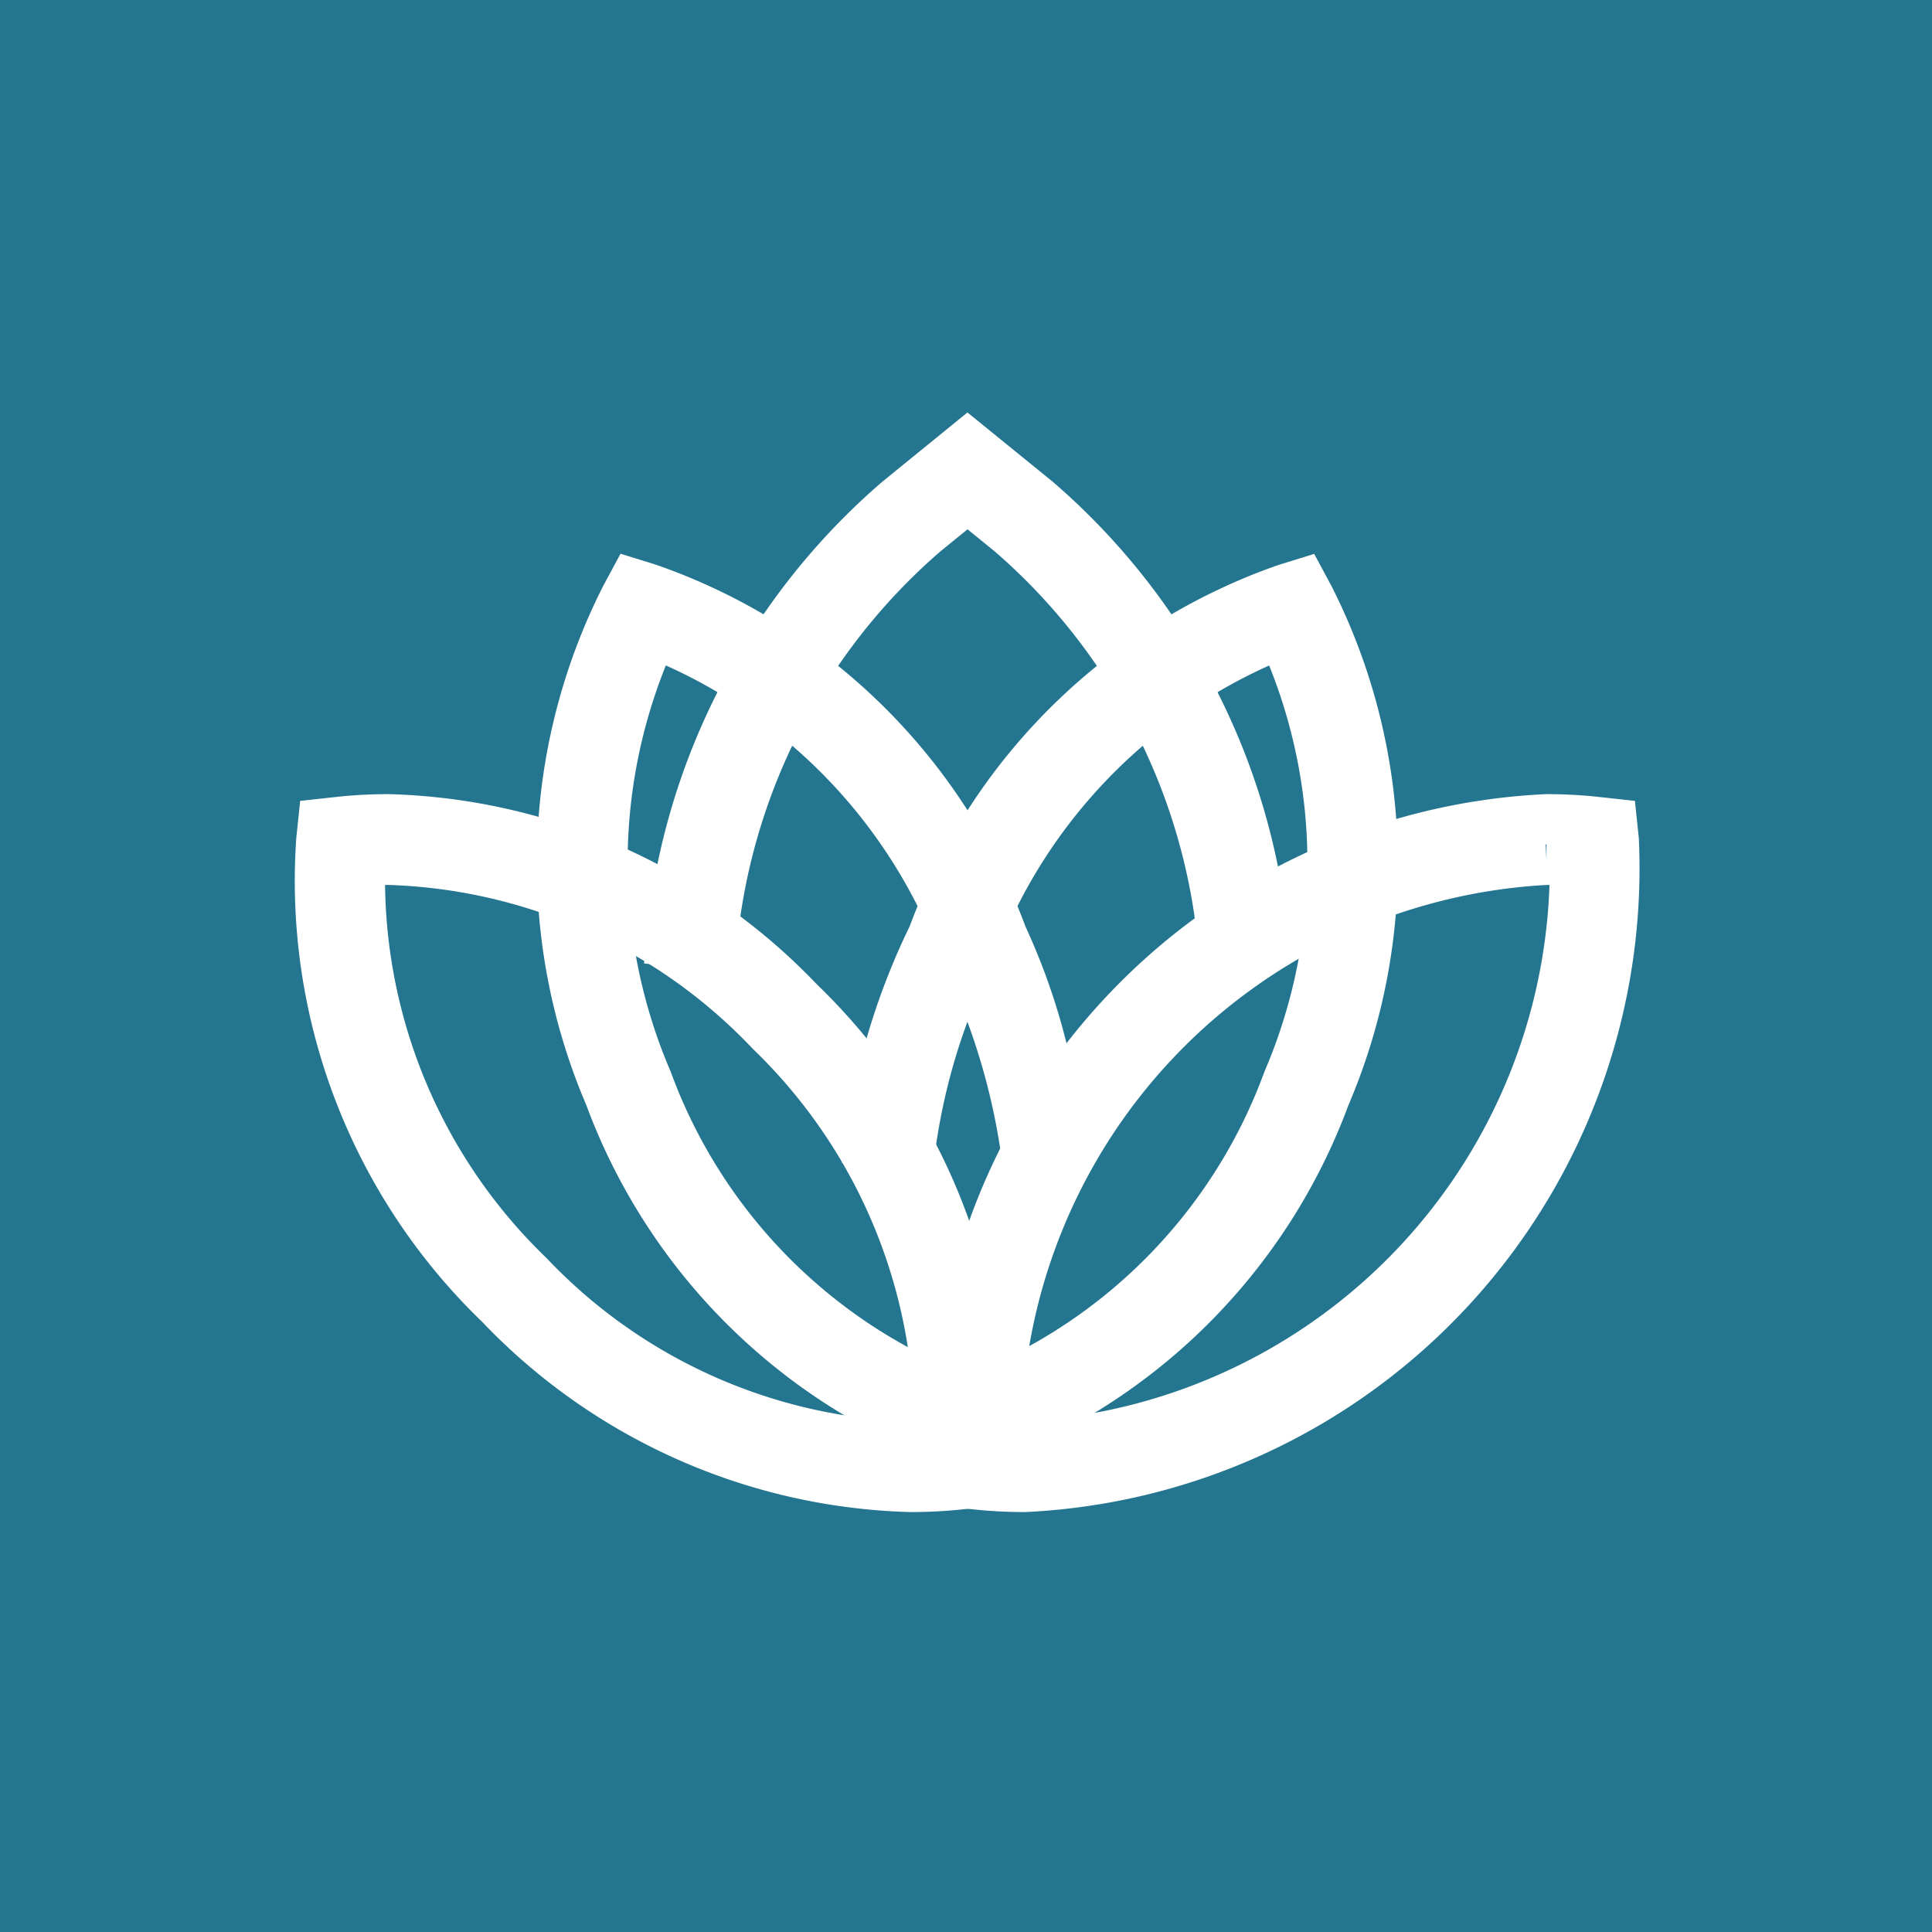
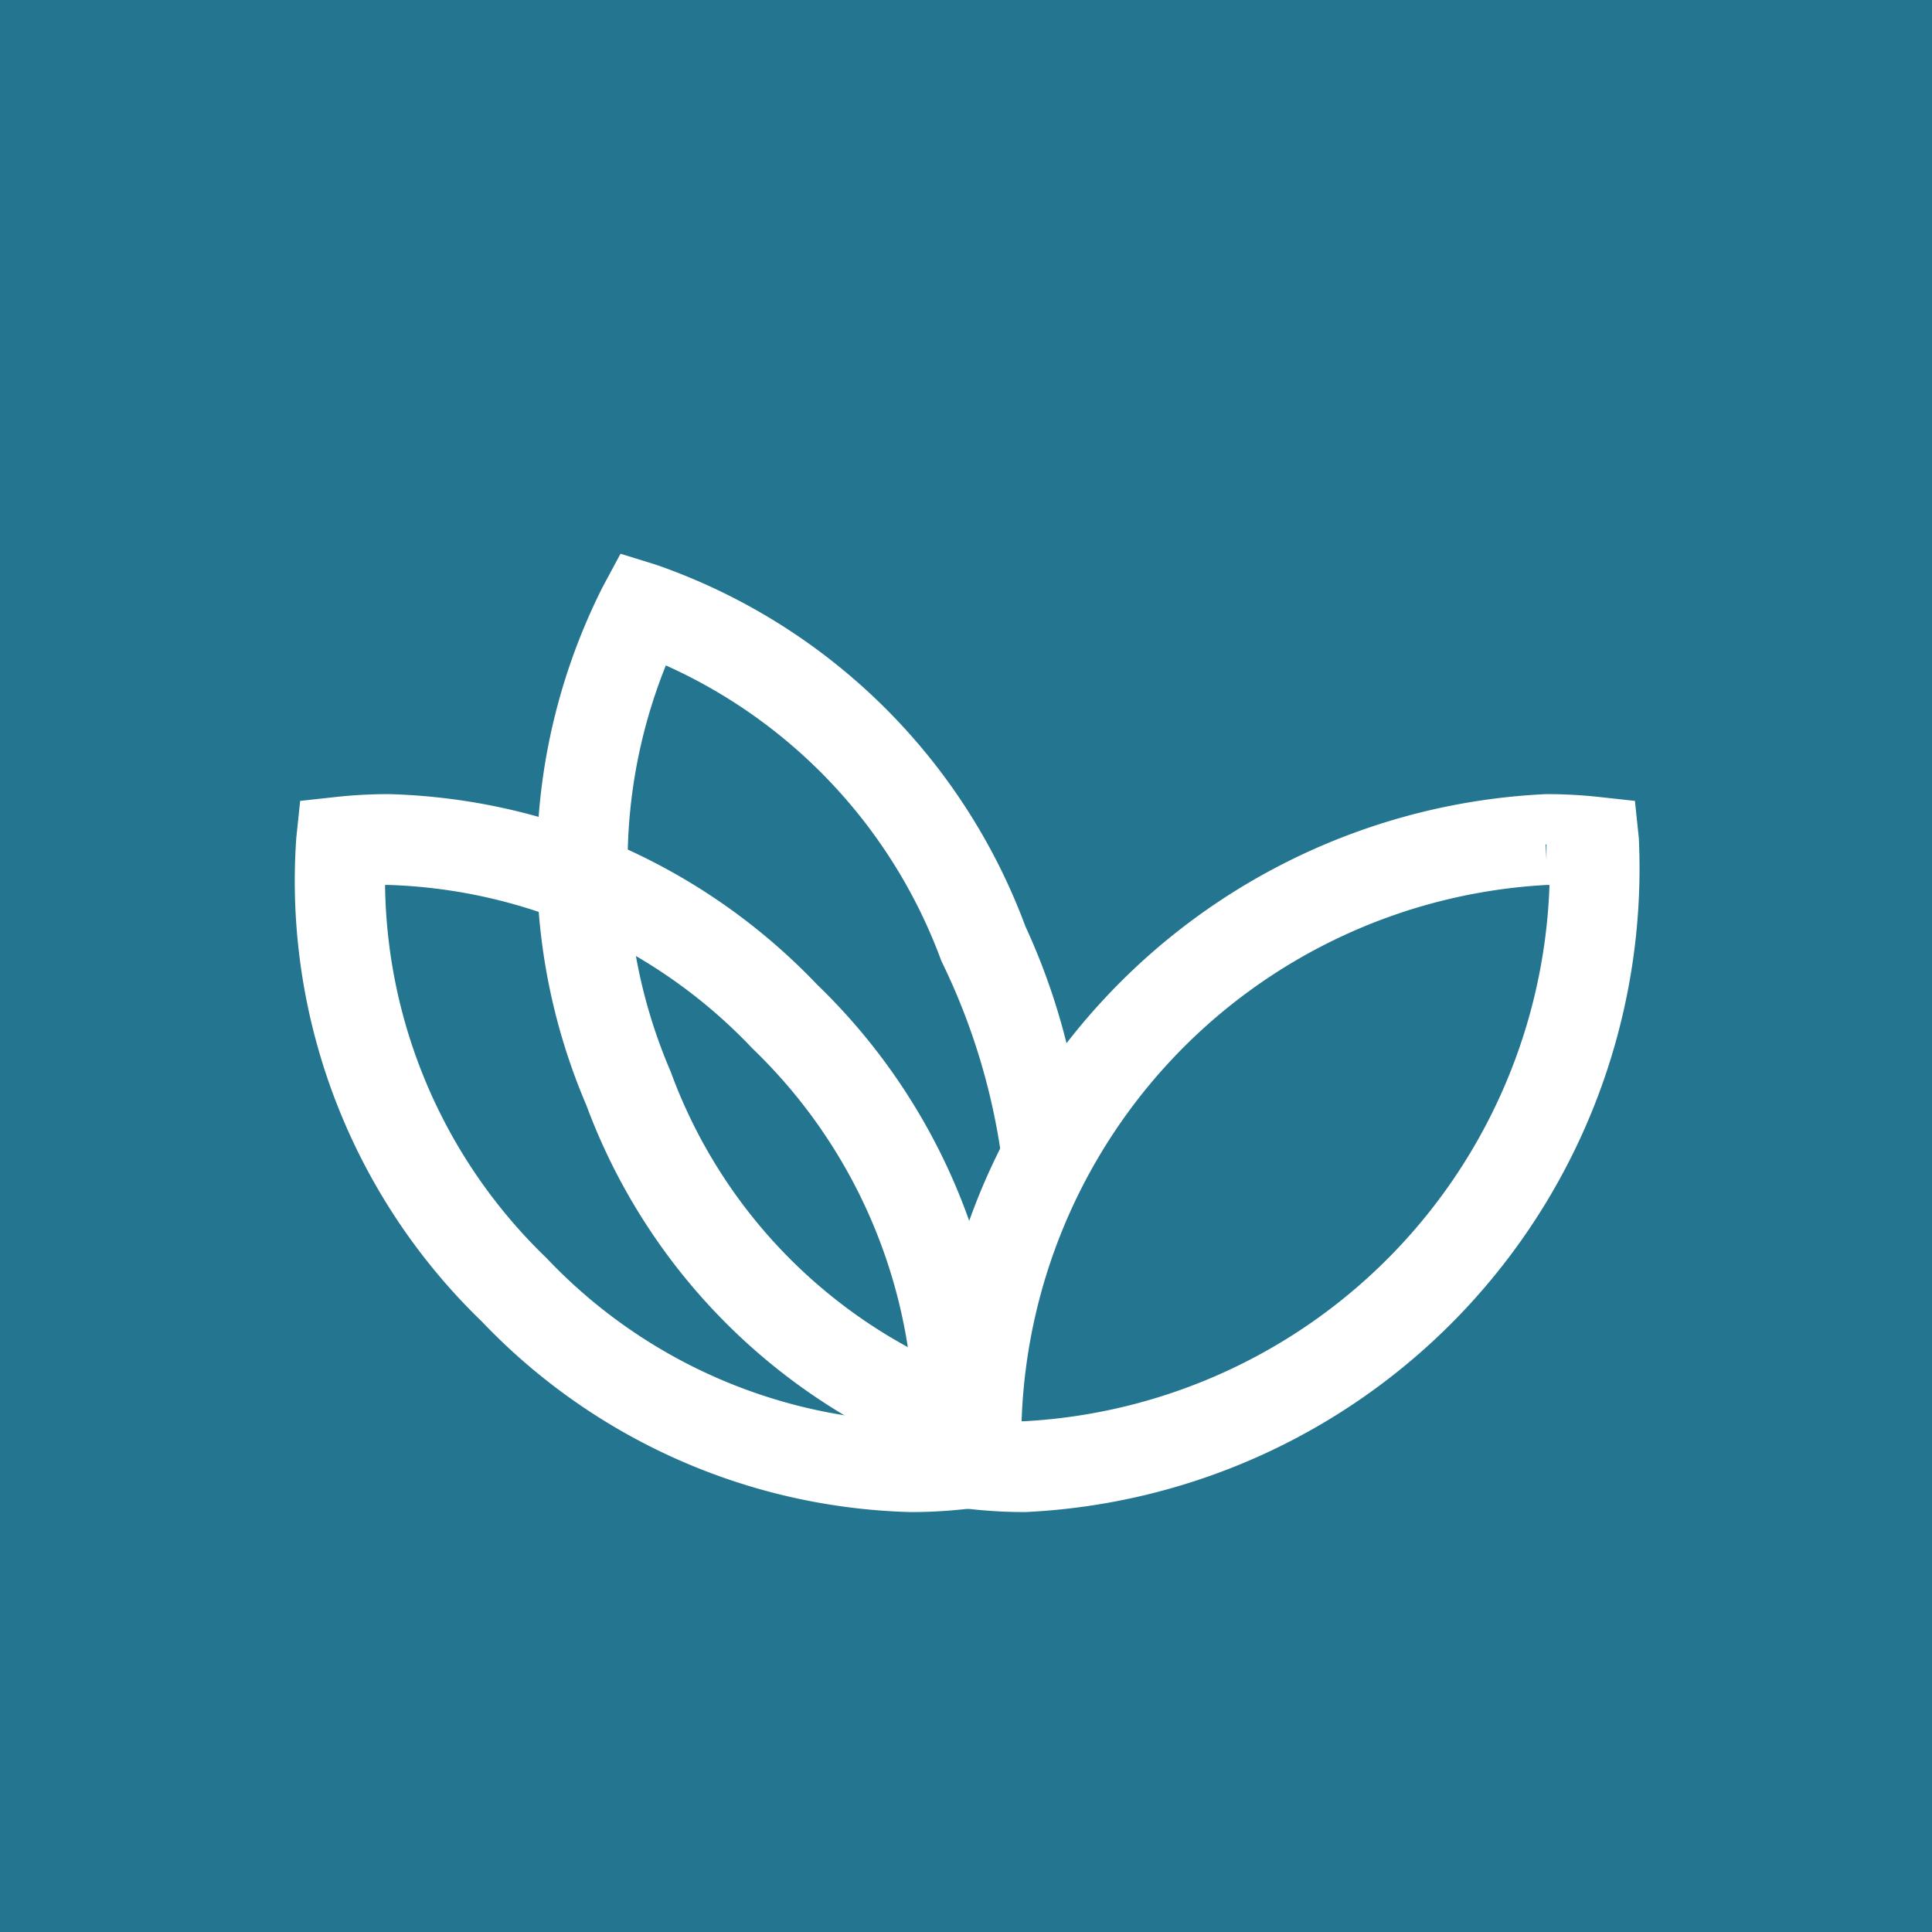
<svg xmlns="http://www.w3.org/2000/svg" width="25" height="25" viewBox="0 0 25 25">
  <g id="Group_88587" data-name="Group 88587" transform="translate(-771 -1080)">
    <rect id="Rectangle_371" data-name="Rectangle 371" width="25" height="25" transform="translate(771 1080)" fill="#24758f" />
    <g id="reshot-icon-spa-and-wellness-center-X357AM6BWF" transform="translate(775.123 1085.758)">
      <g id="Group_88301" data-name="Group 88301" transform="translate(0 0)">
        <g id="Group_88295" data-name="Group 88295" transform="translate(4.564)">
-           <path id="Path_123219" data-name="Path 123219" d="M35.31,26.416l-.521-.059a8.564,8.564,0,0,1,2.942-5.7l.89-.724.891.724A8.559,8.559,0,0,1,42.447,26.3l-.521.062a8.03,8.03,0,0,0-2.745-5.3l-.559-.455-.559.455A8.038,8.038,0,0,0,35.31,26.416Z" transform="translate(-34.789 -19.935)" fill="none" stroke="#fff" stroke-width="0.65" />
-         </g>
+           </g>
        <g id="Group_88296" data-name="Group 88296" transform="translate(0 4.843)">
          <path id="Path_123220" data-name="Path 123220" d="M7.658,65.492h0a7.625,7.625,0,0,1-5.313-2.367,7.6,7.6,0,0,1-2.31-6.006l.022-.21.21-.023a5.94,5.94,0,0,1,.639-.034A7.625,7.625,0,0,1,6.219,59.22a7.594,7.594,0,0,1,2.31,6.006l-.022.21-.21.023A5.939,5.939,0,0,1,7.658,65.492Zm-7.12-8.1a7.132,7.132,0,0,0,2.18,5.367,7.1,7.1,0,0,0,4.94,2.212h0c.123,0,.246,0,.368-.012a7.131,7.131,0,0,0-2.179-5.367A7.1,7.1,0,0,0,.906,57.377C.783,57.377.659,57.381.538,57.389Z" transform="translate(0 -56.852)" fill="none" stroke="#fff" stroke-width="0.65" />
        </g>
        <g id="Group_88297" data-name="Group 88297" transform="translate(8.23 4.843)">
          <path id="Path_123221" data-name="Path 123221" d="M63.639,65.492h0A5.933,5.933,0,0,1,63,65.458l-.21-.023-.022-.21a8.014,8.014,0,0,1,7.623-8.373,5.941,5.941,0,0,1,.639.034l.21.023.022.21a8.014,8.014,0,0,1-7.623,8.373Zm-.368-.537c.122.008.245.012.368.012a7.515,7.515,0,0,0,7.12-7.578c-.122-.008-.245-.012-.368-.012a7.514,7.514,0,0,0-7.12,7.579Z" transform="translate(-62.733 -56.852)" fill="none" stroke="#fff" stroke-width="0.65" />
        </g>
        <g id="Group_88300" data-name="Group 88300" transform="translate(3.152 1.797)">
          <g id="Group_88298" data-name="Group 88298" transform="translate(0 0)">
            <path id="Path_123222" data-name="Path 123222" d="M29.214,48.864a7.518,7.518,0,0,1-4.575-4.495,7.621,7.621,0,0,1,.2-6.439l.1-.186.2.062A7.516,7.516,0,0,1,29.718,42.3a8.22,8.22,0,0,1,.708,2.518l-.415.166a8.747,8.747,0,0,0-.781-2.489,7.058,7.058,0,0,0-4.035-4.12,7.16,7.16,0,0,0-.069,5.8,6.992,6.992,0,0,0,4.241,4.188Z" transform="translate(-24.025 -37.744)" fill="none" stroke="#fff" stroke-width="0.65" />
          </g>
          <g id="Group_88299" data-name="Group 88299" transform="translate(3.991)">
-             <path id="Path_123223" data-name="Path 123223" d="M56.941,48.864l-.153-.5a6.993,6.993,0,0,0,4.241-4.188,7.162,7.162,0,0,0-.07-5.8,7.058,7.058,0,0,0-4.035,4.12,8.23,8.23,0,0,0-.769,2.469l-.524-.03a8.745,8.745,0,0,1,.805-2.633,7.516,7.516,0,0,1,4.575-4.494l.2-.062.1.186a7.622,7.622,0,0,1,.2,6.439A7.518,7.518,0,0,1,56.941,48.864Z" transform="translate(-55.631 -37.744)" fill="none" stroke="#fff" stroke-width="0.65" />
-           </g>
+             </g>
        </g>
      </g>
    </g>
  </g>
</svg>